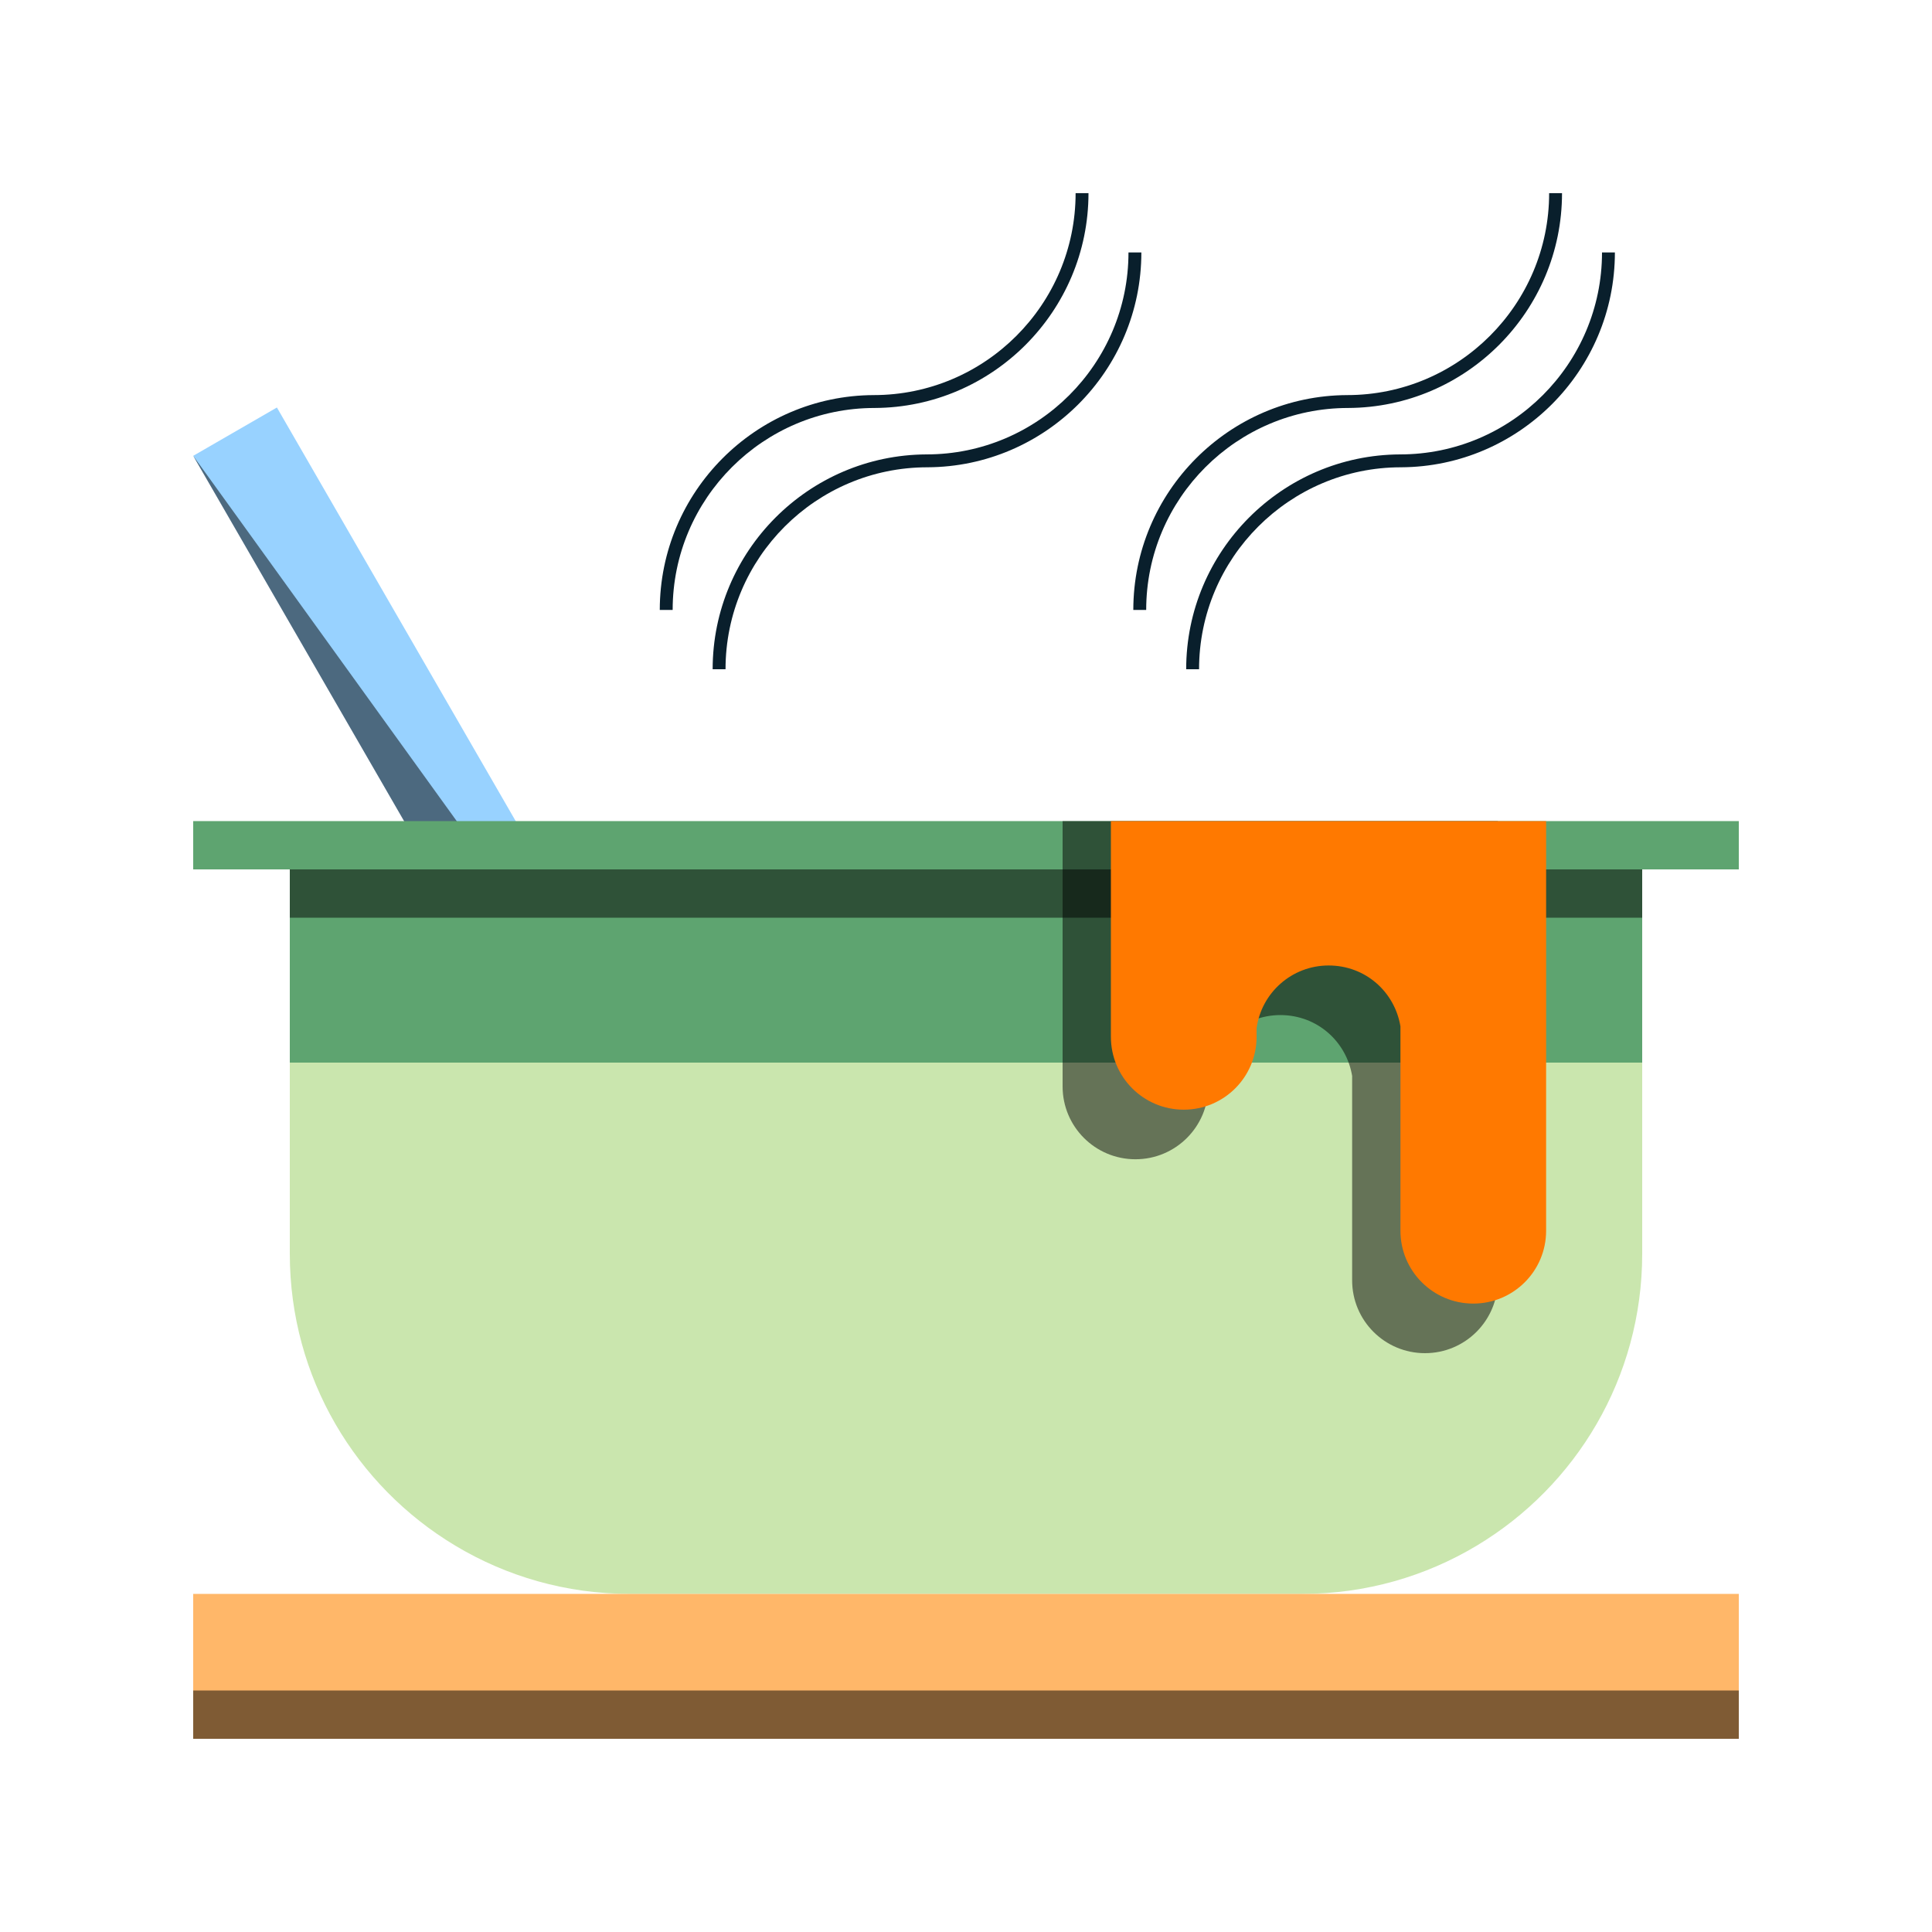
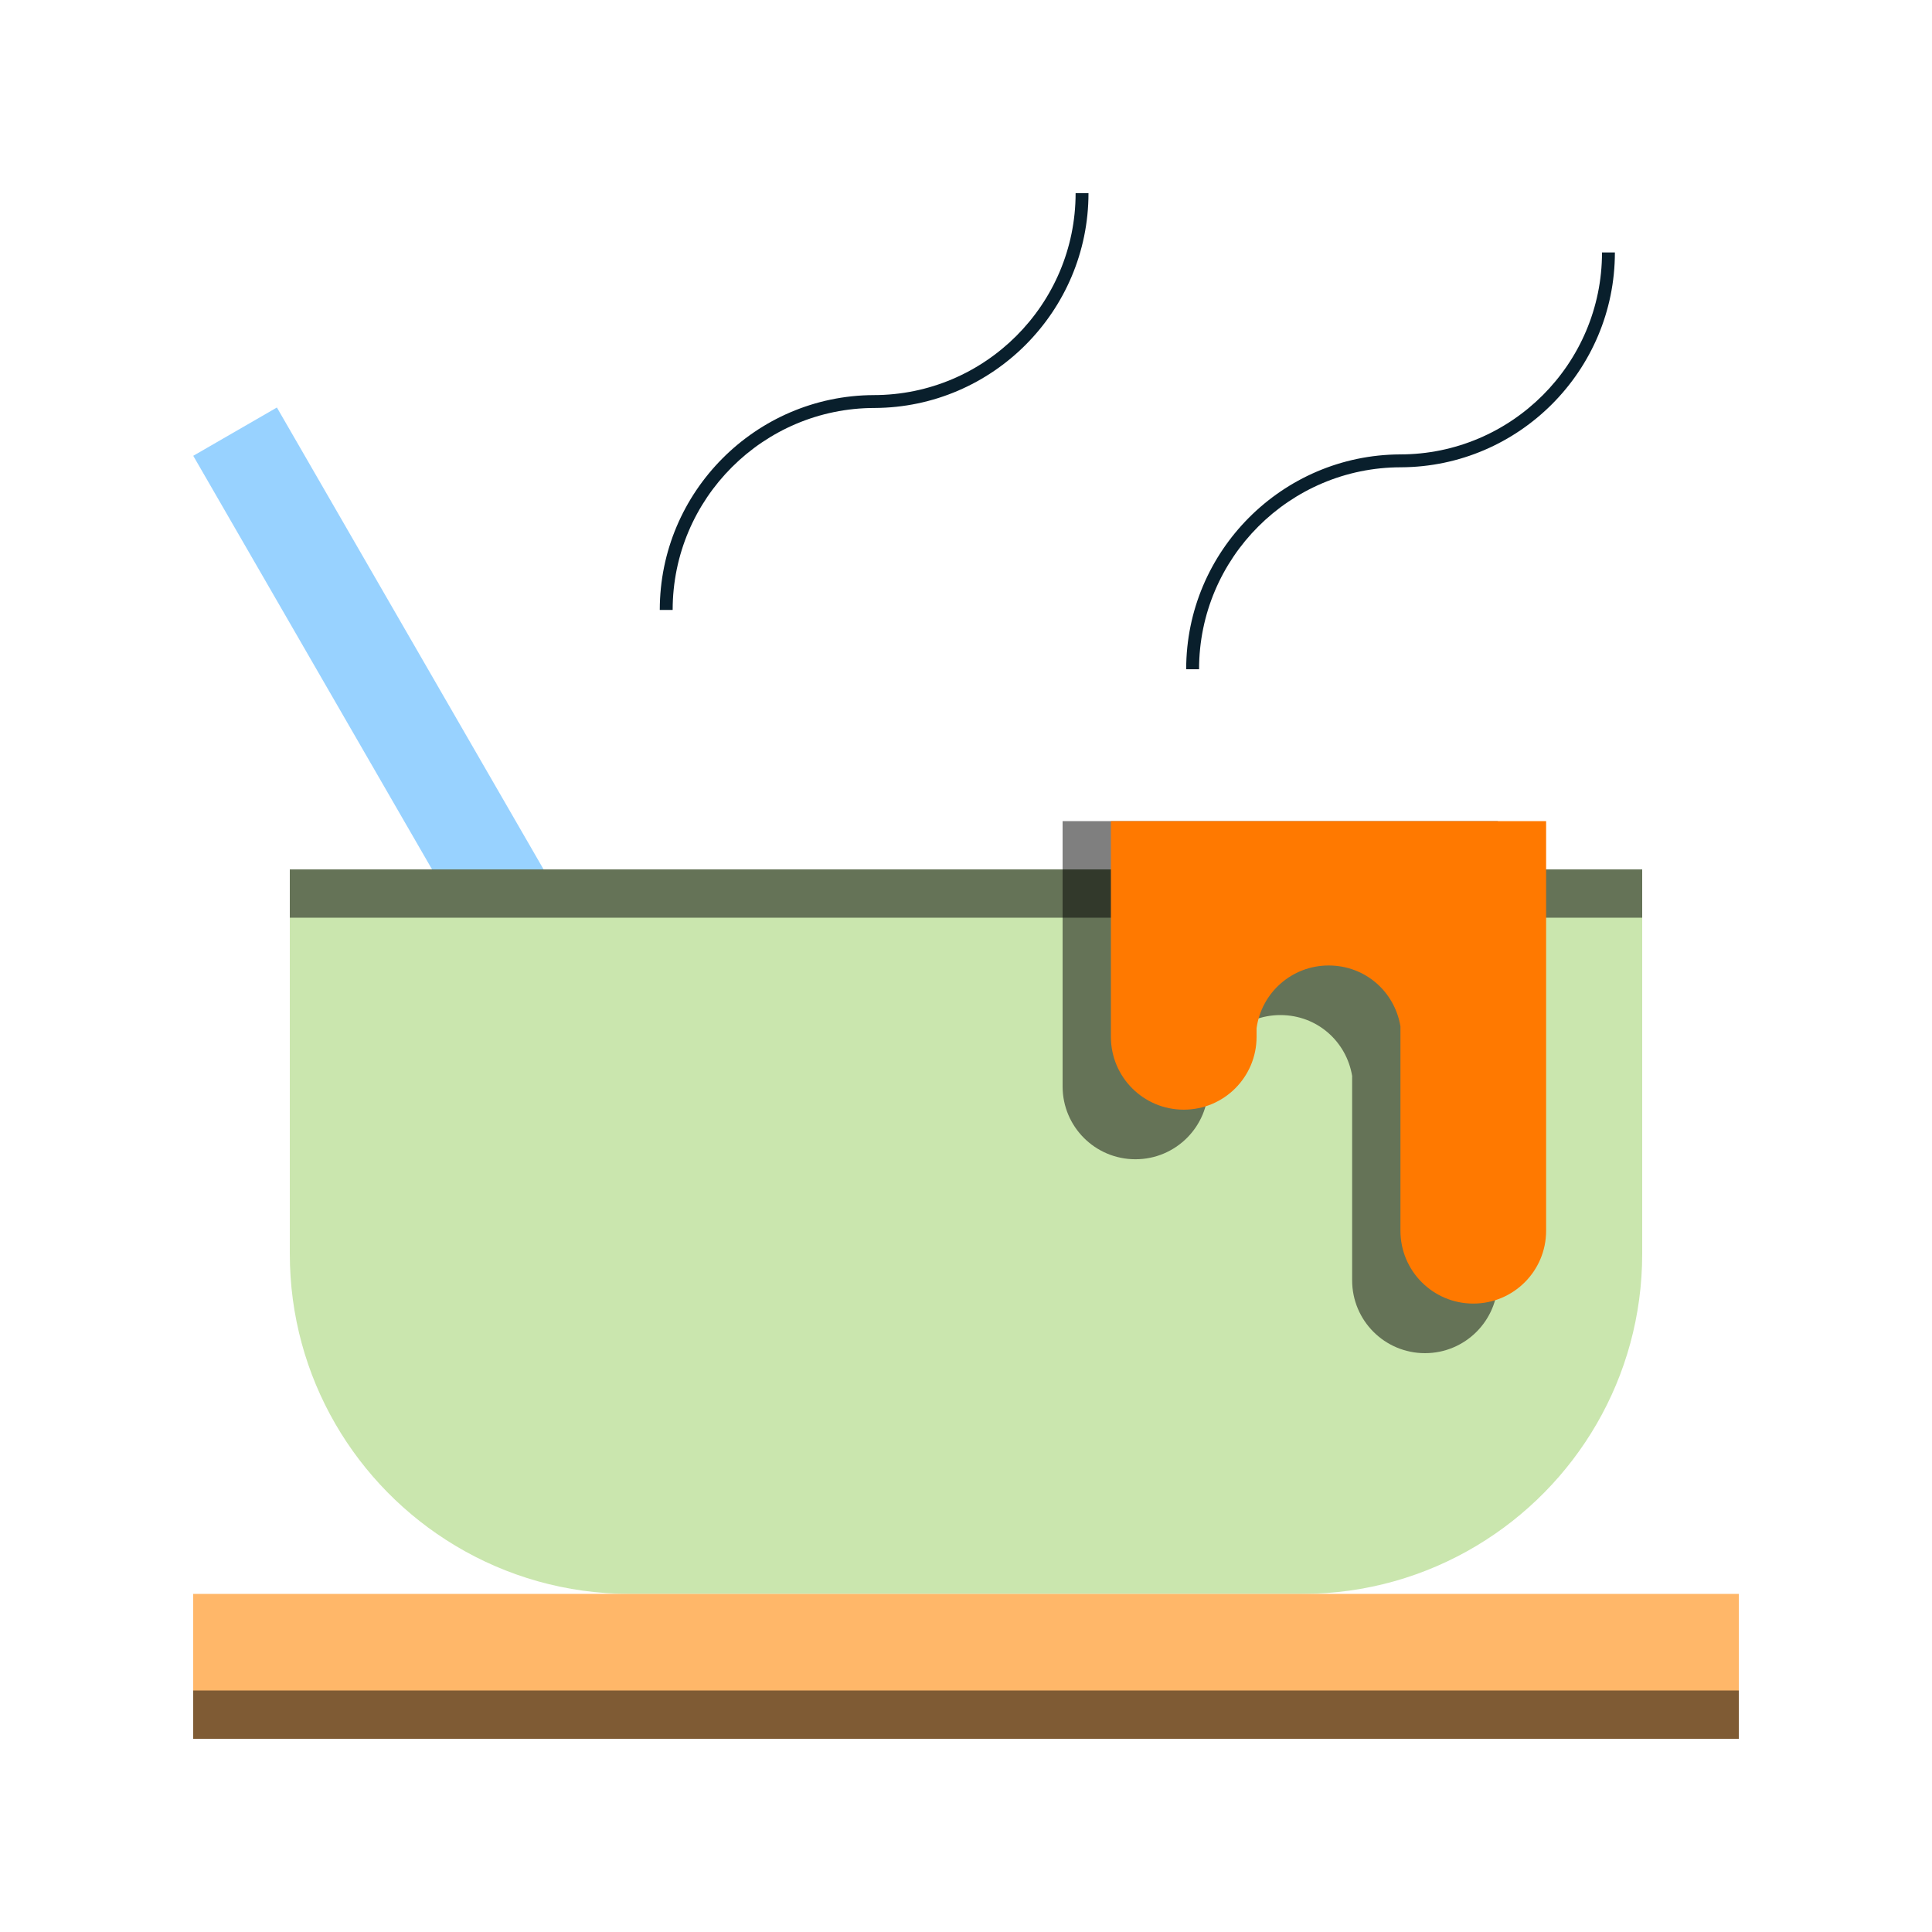
<svg xmlns="http://www.w3.org/2000/svg" id="pictograms" viewBox="0 0 300 300">
  <defs>
    <style>
      .cls-1 {
        fill: #cae6ae;
      }

      .cls-1, .cls-2, .cls-3, .cls-4, .cls-5, .cls-6, .cls-7, .cls-8 {
        stroke-width: 0px;
      }

      .cls-2 {
        fill: #ff7900;
      }

      .cls-9 {
        opacity: .5;
      }

      .cls-4 {
        fill: #98d2ff;
      }

      .cls-5 {
        fill: #091f2c;
      }

      .cls-6 {
        fill: none;
      }

      .cls-7 {
        fill: #5ea470;
      }

      .cls-8 {
        fill: #ffb769;
      }
    </style>
  </defs>
  <g>
    <rect class="cls-4" x="55.25" y="60" width="15" height="105" transform="translate(-47.84 46.44) rotate(-30)" />
    <g class="cls-9">
-       <polygon class="cls-3" points="30 70.78 77.81 137.05 68.26 137.05 30 70.78" />
-     </g>
+       </g>
    <path class="cls-1" d="m255,135v59.69c0,19.24-10.29,36.08-25.68,45.31-7.93,4.76-17.21,7.5-27.13,7.5h-104.38c-9.92,0-19.2-2.74-27.13-7.5-15.39-9.23-25.68-26.07-25.68-45.31v-59.69h210Z" />
    <rect class="cls-8" x="30" y="247.5" width="240" height="22.5" />
-     <rect class="cls-7" x="30" y="127.5" width="240" height="7.5" />
-     <rect class="cls-7" x="45" y="135" width="210" height="30" />
    <g class="cls-9">
      <rect class="cls-3" x="45" y="135" width="210" height="7.5" />
    </g>
    <g class="cls-9">
      <rect class="cls-3" x="30" y="262.5" width="240" height="7.5" />
    </g>
    <g class="cls-9">
      <path class="cls-3" d="m232.58,127.5h-67.58s0,41.2,0,41.2c0,6.25,5.06,11.31,11.31,11.31s11.31-5.06,11.31-11.31v-1.34c.76-5.5,5.47-9.74,11.19-9.74s10.26,4.1,11.15,9.45v31.74c0,6.25,5.06,11.31,11.31,11.31s11.31-5.06,11.31-11.31v-29.72h0v-41.6Z" />
    </g>
    <path class="cls-2" d="m240.08,127.5h-67.58v33.5c0,6.25,5.06,11.31,11.31,11.31s11.31-5.06,11.31-11.31v-1.34c.76-5.5,5.47-9.74,11.19-9.74s10.26,4.1,11.15,9.45v31.74c0,6.25,5.06,11.31,11.31,11.31s11.31-5.06,11.31-11.31v-29.72h0v-33.9Z" />
    <path class="cls-5" d="m104.45,94.71h-2c0-18.34,14.89-33.28,33.21-33.36h0c17.29,0,31.36-14.07,31.36-31.36h2c0,18.34-14.89,33.28-33.21,33.36h0c-17.29,0-31.36,14.07-31.36,31.36Z" />
-     <path class="cls-5" d="m112.66,103.92h-2c0-18.34,14.89-33.28,33.21-33.36h0c17.29,0,31.36-14.07,31.36-31.36h2c0,18.34-14.89,33.28-33.21,33.36h0c-17.29,0-31.36,14.07-31.36,31.36Z" />
-     <path class="cls-5" d="m177.98,94.71h-2c0-18.34,14.89-33.28,33.21-33.36h0c17.29,0,31.36-14.07,31.36-31.36h2c0,18.34-14.89,33.28-33.21,33.36h0c-17.29,0-31.36,14.07-31.36,31.36Z" />
    <path class="cls-5" d="m186.19,103.92h-2c0-18.34,14.89-33.28,33.21-33.36h0c17.29,0,31.36-14.07,31.36-31.36h2c0,18.34-14.89,33.28-33.21,33.36h0c-17.29,0-31.36,14.07-31.36,31.36Z" />
  </g>
  <rect class="cls-6" x="0" y="0" width="300" height="300" />
</svg>